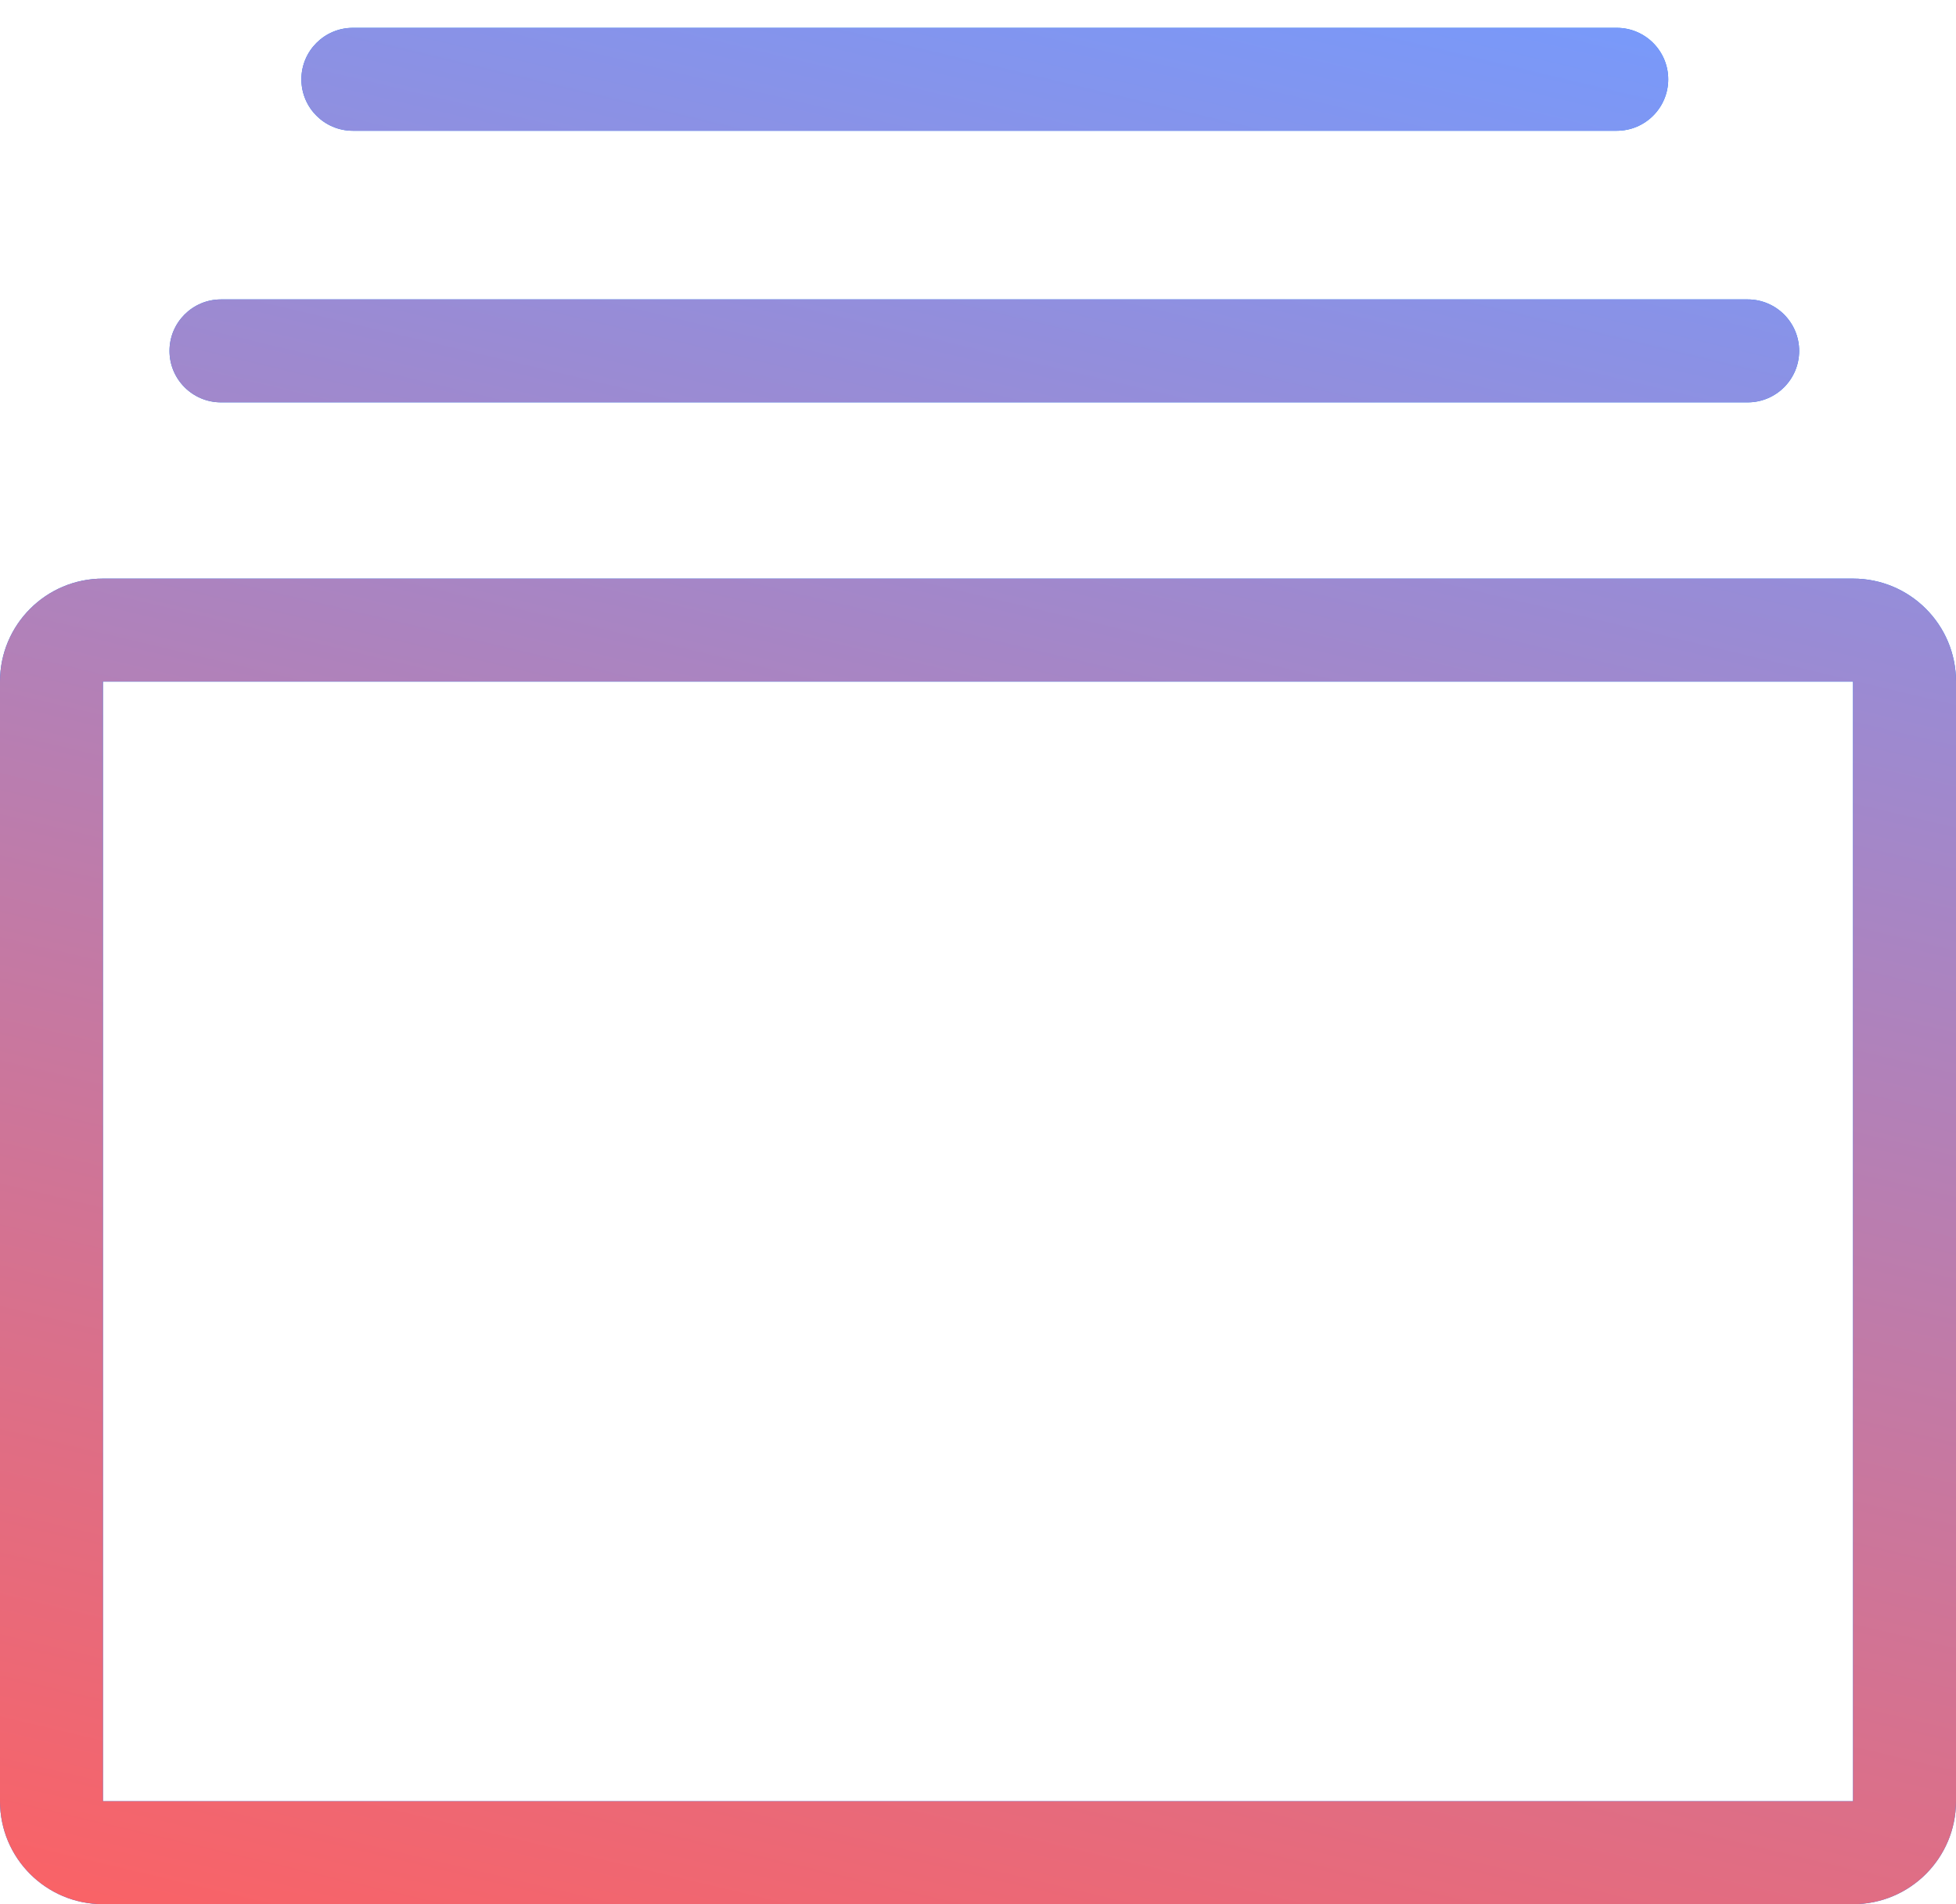
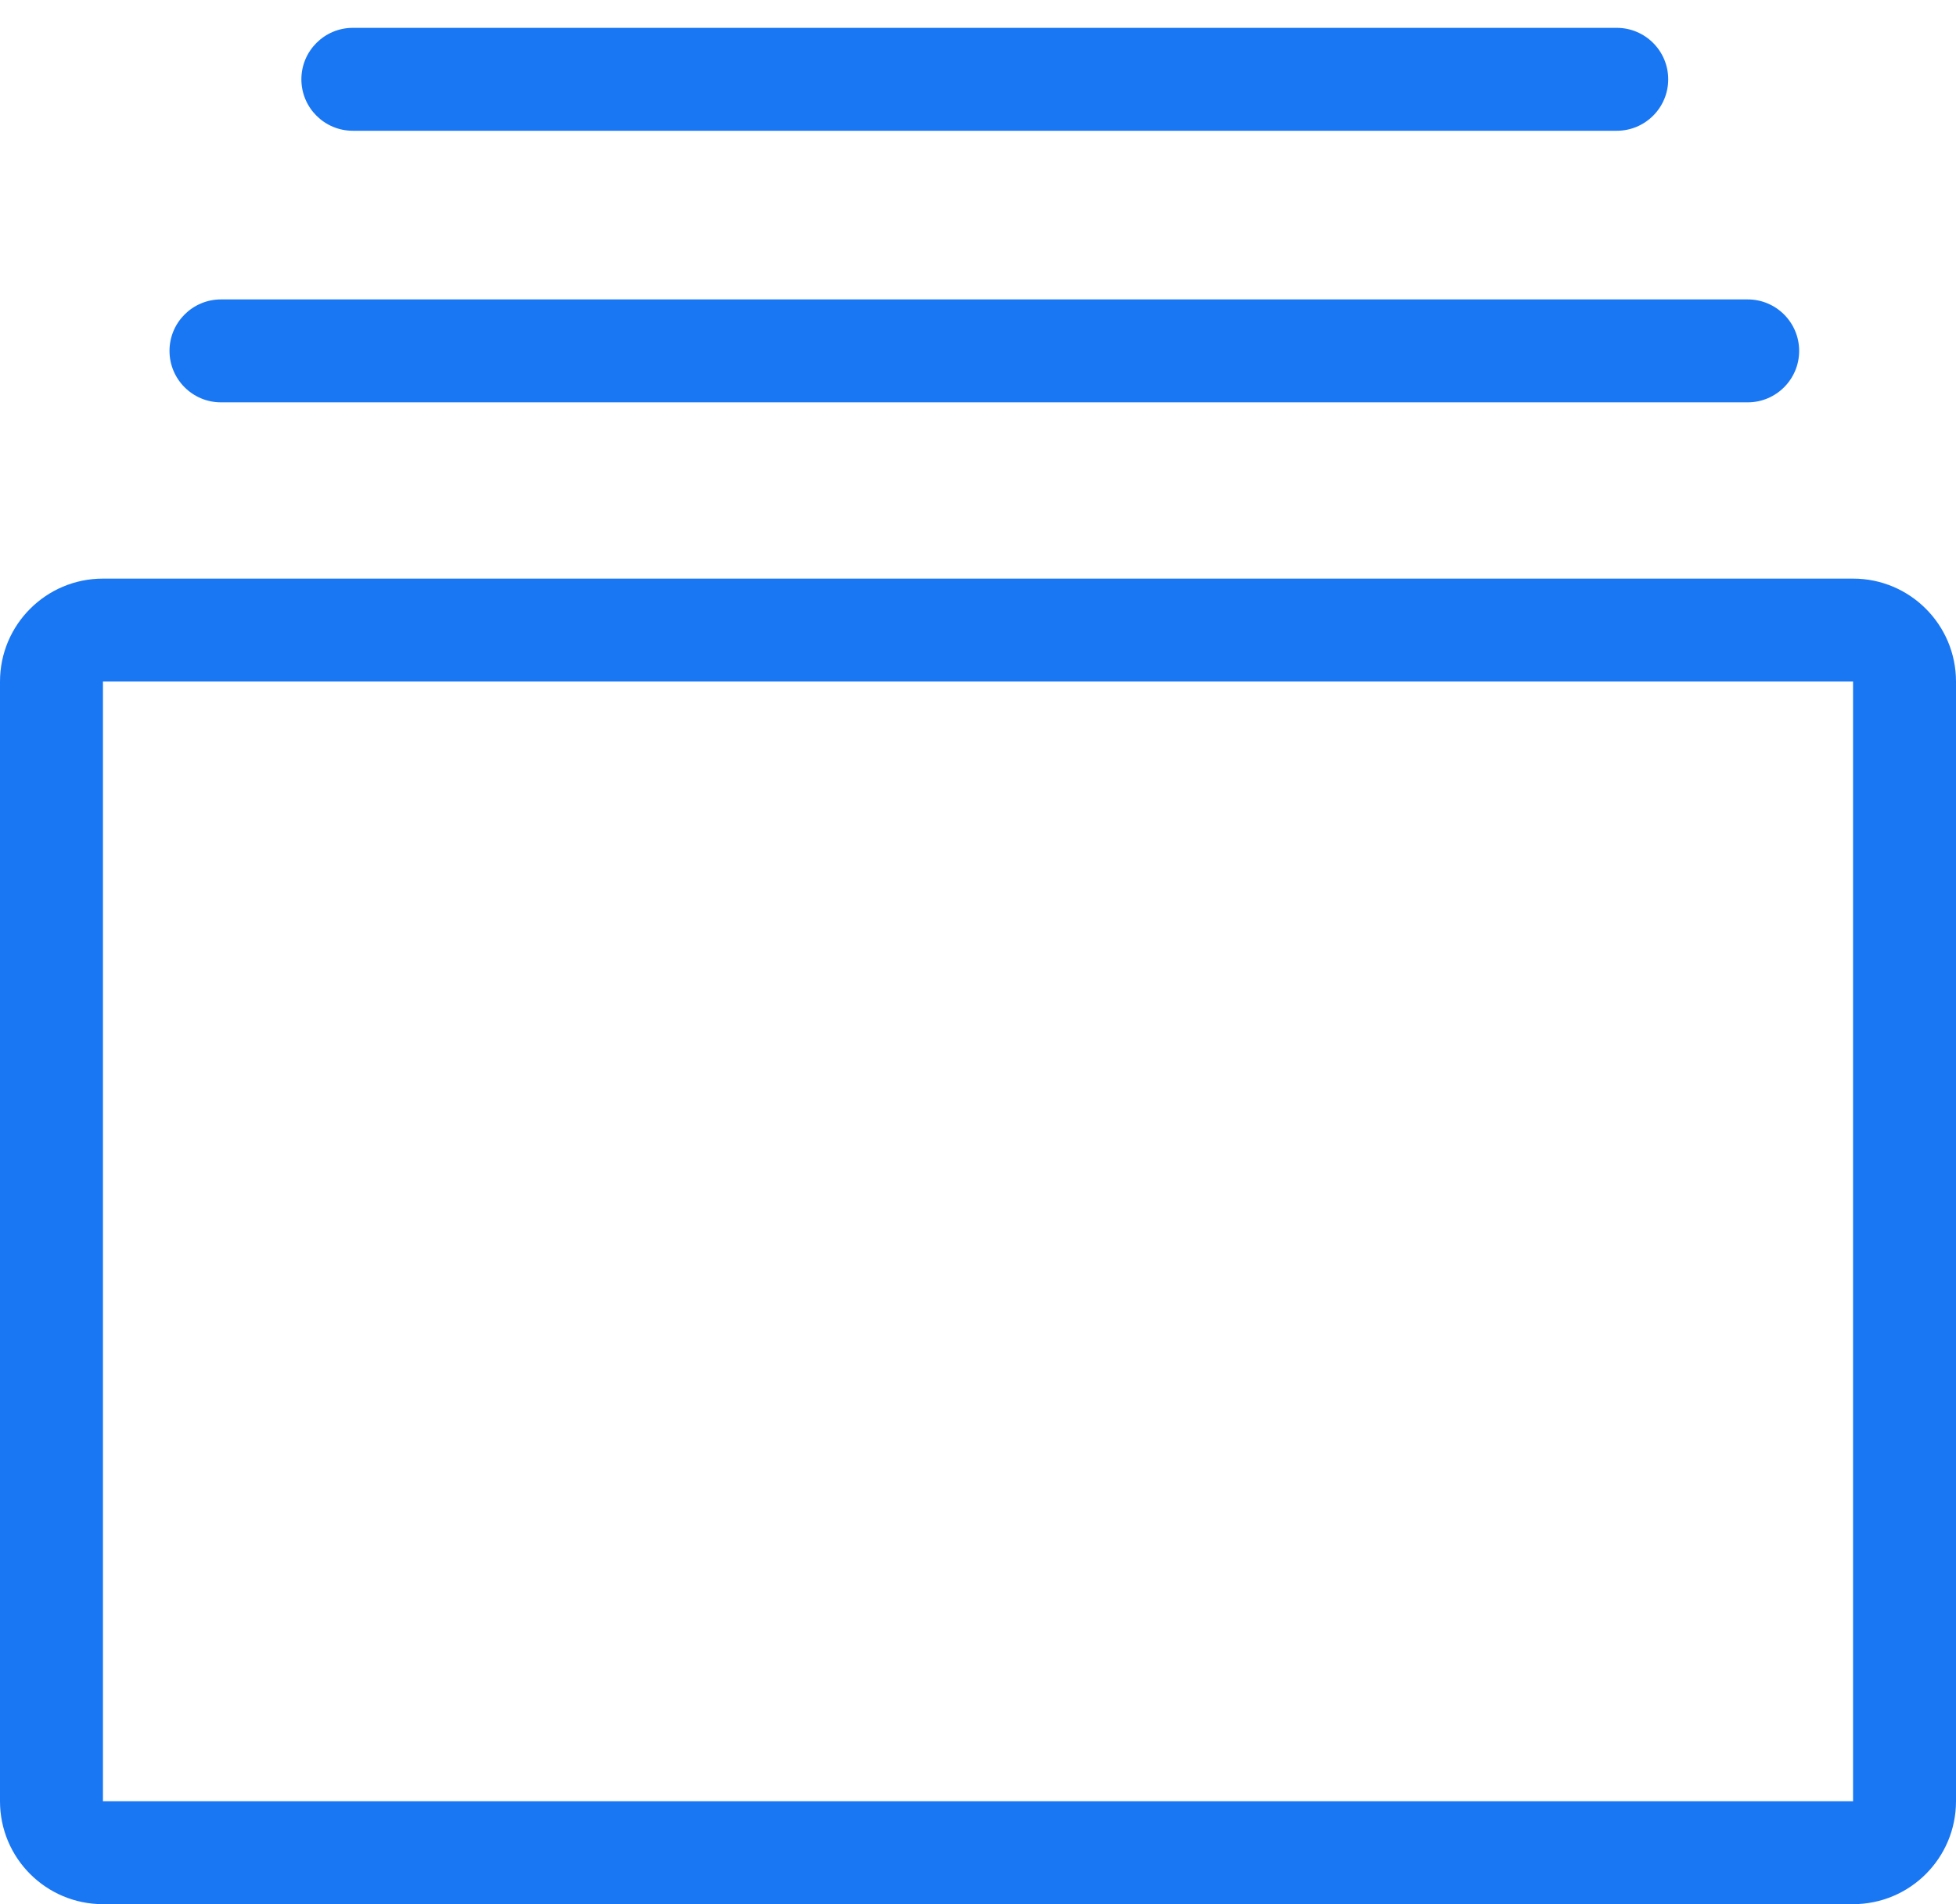
<svg xmlns="http://www.w3.org/2000/svg" width="38" height="37" viewBox="0 0 38 37" fill="none">
  <path fill-rule="evenodd" clip-rule="evenodd" d="M6.855 0.541C6.303 0.541 5.855 0.989 5.855 1.541C5.855 2.094 6.303 2.541 6.855 2.541H31.409C31.961 2.541 32.409 2.094 32.409 1.541C32.409 0.989 31.961 0.541 31.409 0.541H6.855ZM3.293 6.818C3.293 6.266 3.741 5.818 4.293 5.818H33.953C34.505 5.818 34.953 6.266 34.953 6.818C34.953 7.37 34.505 7.818 33.953 7.818H4.293C3.741 7.818 3.293 7.37 3.293 6.818ZM0 13.243C0 12.139 0.895 11.243 2 11.243H36C37.105 11.243 38 12.139 38 13.243V35C38 36.105 37.105 37 36 37H2C0.895 37 0 36.105 0 35V13.243ZM2 13.243V35H36V13.243H2Z" fill="#1977F3" />
-   <path fill-rule="evenodd" clip-rule="evenodd" d="M6.855 0.541C6.303 0.541 5.855 0.989 5.855 1.541C5.855 2.094 6.303 2.541 6.855 2.541H31.409C31.961 2.541 32.409 2.094 32.409 1.541C32.409 0.989 31.961 0.541 31.409 0.541H6.855ZM3.293 6.818C3.293 6.266 3.741 5.818 4.293 5.818H33.953C34.505 5.818 34.953 6.266 34.953 6.818C34.953 7.37 34.505 7.818 33.953 7.818H4.293C3.741 7.818 3.293 7.37 3.293 6.818ZM0 13.243C0 12.139 0.895 11.243 2 11.243H36C37.105 11.243 38 12.139 38 13.243V35C38 36.105 37.105 37 36 37H2C0.895 37 0 36.105 0 35V13.243ZM2 13.243V35H36V13.243H2Z" fill="url(#paint0_linear_11366_13362)" />
  <defs>
    <linearGradient id="paint0_linear_11366_13362" x1="-2.363" y1="37.963" x2="8.219" y2="-6.533" gradientUnits="userSpaceOnUse">
      <stop stop-color="#FF6060" />
      <stop offset="1" stop-color="#749BFF" />
    </linearGradient>
  </defs>
</svg>